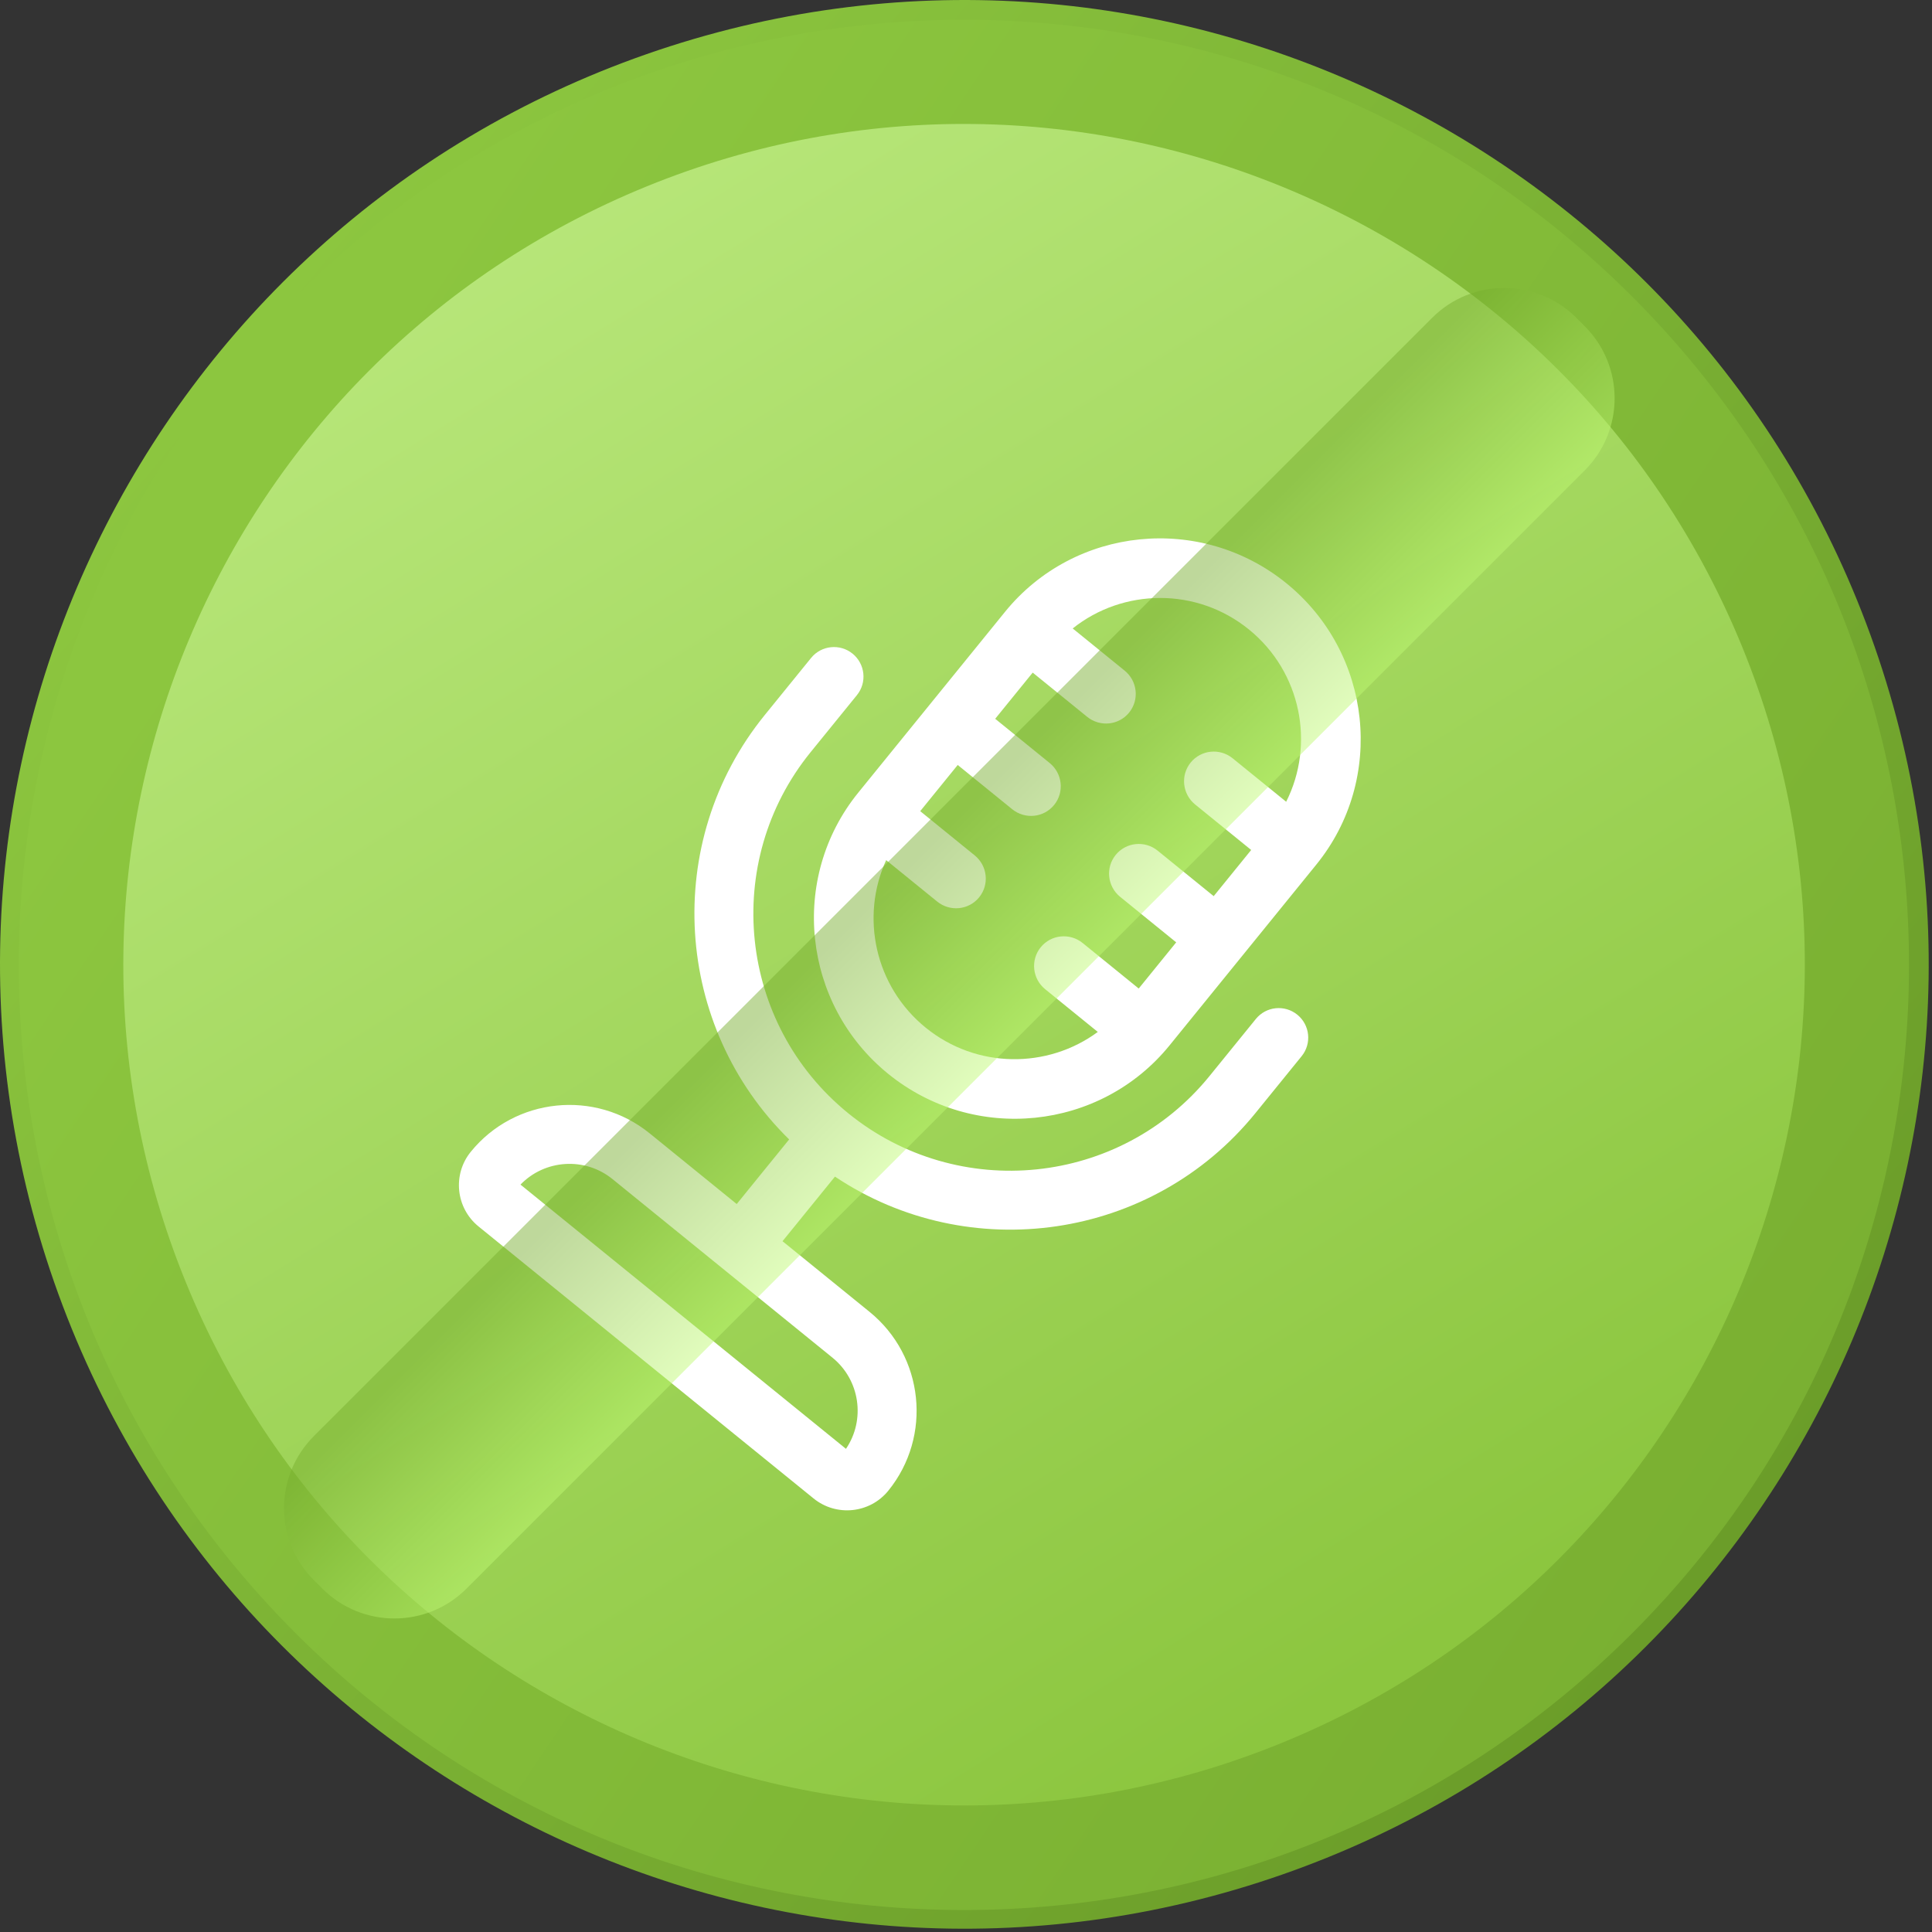
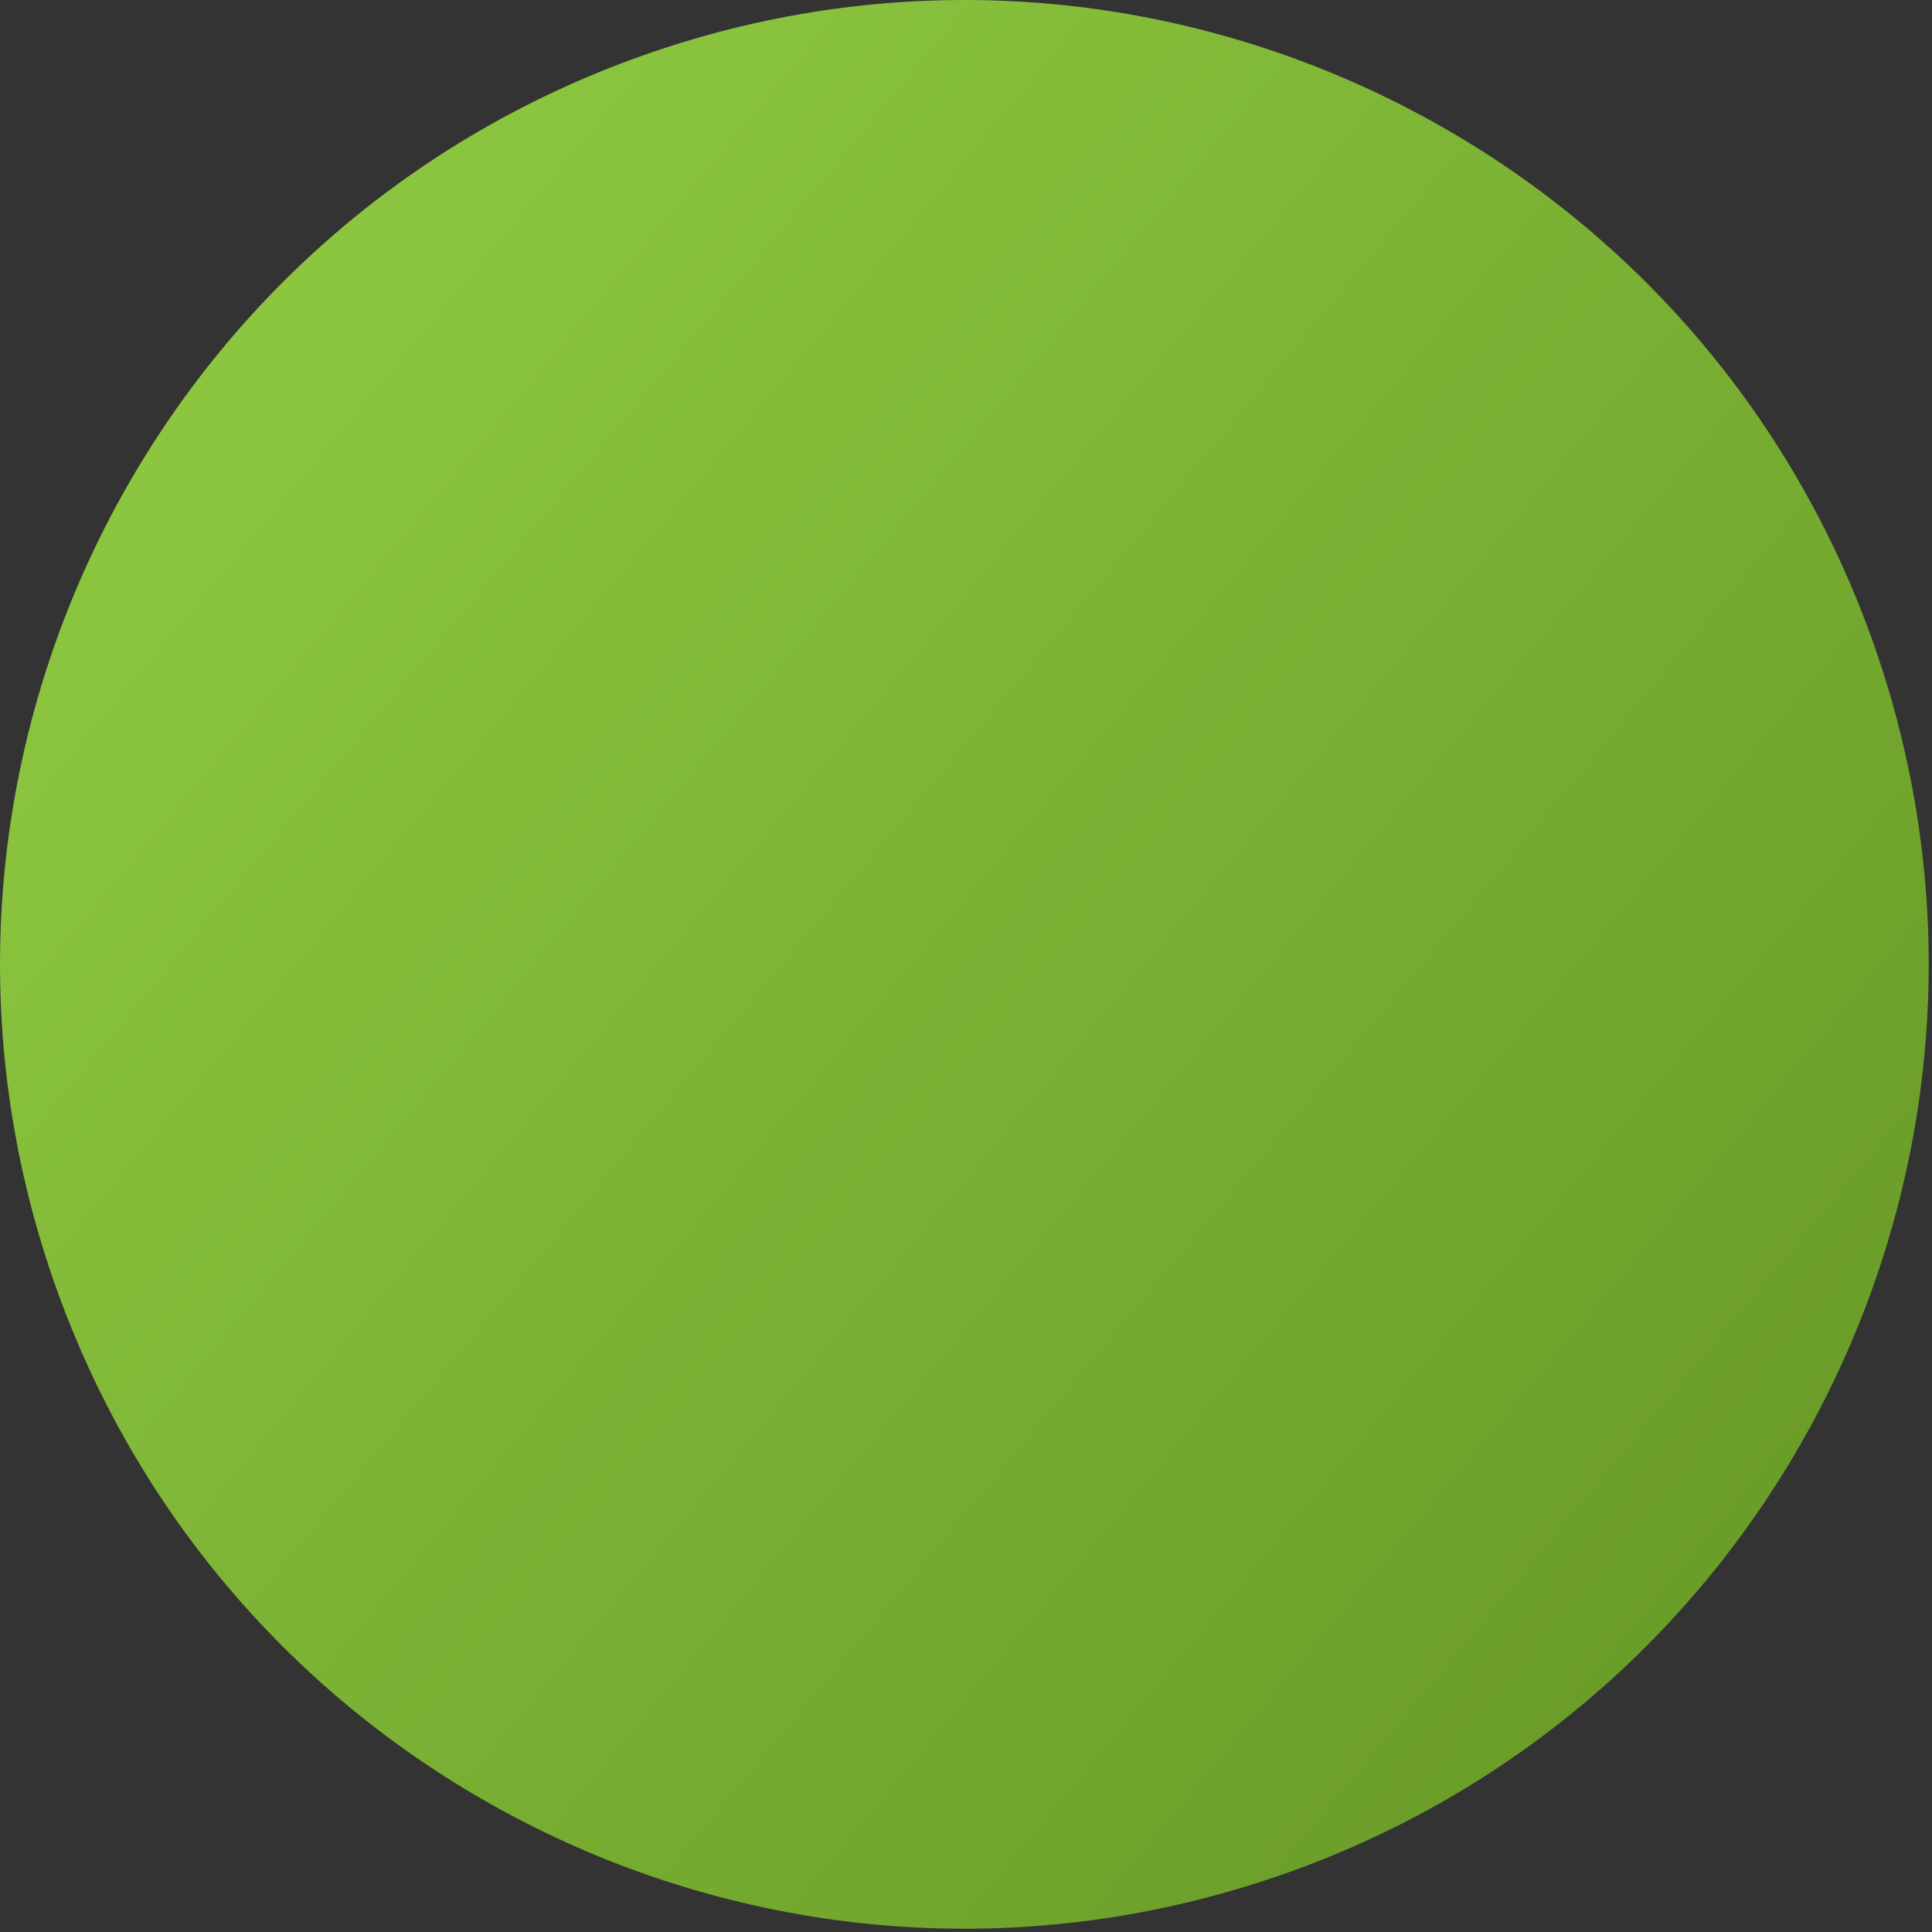
<svg xmlns="http://www.w3.org/2000/svg" width="159" height="159" viewBox="0 0 159 159" fill="none">
  <rect x="0" y="0" width="159" height="159" fill="#333333" stroke="none" />
  <path d="M105.524 154.273C146.895 139.826 168.72 94.576 154.273 53.206C139.826 11.836 94.577 -9.989 53.206 4.458C11.836 18.905 -9.989 64.154 4.458 105.524C18.905 146.894 64.154 168.72 105.524 154.273Z" fill="url(#paint0_linear_4614_1514)" />
-   <path d="M134.327 134.409C164.703 104.033 164.703 54.785 134.327 24.409C103.951 -5.966 54.703 -5.966 24.327 24.409C-6.049 54.785 -6.049 104.033 24.327 134.409C54.703 164.785 103.951 164.785 134.327 134.409Z" fill="url(#paint1_linear_4614_1514)" />
-   <path d="M105.468 143.445C140.842 129.016 157.822 88.642 143.393 53.268C128.964 17.893 88.59 0.913 53.216 15.342C17.841 29.771 0.861 70.145 15.29 105.519C29.719 140.894 70.093 157.874 105.468 143.445Z" fill="url(#paint2_linear_4614_1514)" />
-   <path d="M103.311 91.617L107.123 86.921C107.967 85.881 107.808 84.353 106.767 83.508C105.725 82.662 104.197 82.82 103.353 83.86L99.54 88.557C92.202 97.597 78.868 98.973 69.816 91.625C60.764 84.277 59.37 70.945 66.709 61.905L70.522 57.209C71.366 56.169 71.206 54.641 70.165 53.795C69.124 52.95 67.595 53.108 66.751 54.148L62.939 58.844C54.43 69.326 55.469 84.499 64.946 93.772L60.63 99.089L53.466 93.273C48.983 89.634 42.377 90.316 38.742 94.794C37.225 96.662 37.513 99.418 39.385 100.937L66.958 123.321C68.829 124.84 71.586 124.555 73.103 122.686C76.738 118.208 76.047 111.604 71.564 107.964L64.4 102.149L68.716 96.833C79.739 104.201 94.802 102.099 103.311 91.617ZM69.622 119.236L42.835 97.491C44.833 95.42 48.132 95.19 50.41 97.039L68.507 111.73C70.785 113.579 71.237 116.854 69.622 119.236Z" fill="white" />
-   <path d="M73.098 88.376C80.161 94.11 90.55 93.057 96.256 86.028L108.333 71.151C114.039 64.122 112.934 53.739 105.871 48.004C98.807 42.27 88.418 43.324 82.712 50.353L70.636 65.229C64.929 72.258 66.034 82.642 73.098 88.376ZM102.785 51.805C107.087 55.298 108.237 61.247 105.85 65.983L101.443 62.406C100.388 61.549 98.842 61.706 97.99 62.756C97.138 63.805 97.303 65.35 98.357 66.207L102.97 69.951L99.885 73.752L95.272 70.007C94.217 69.151 92.671 69.308 91.819 70.357C90.967 71.407 91.132 72.952 92.186 73.808L96.799 77.553L93.714 81.354L89.101 77.609C88.046 76.753 86.5 76.909 85.648 77.959C84.796 79.009 84.961 80.554 86.015 81.41L90.346 84.926C86.216 87.975 80.368 87.973 76.183 84.575C71.998 81.178 70.794 75.456 72.929 70.787L77.13 74.197C78.185 75.053 79.731 74.897 80.583 73.847C81.435 72.797 81.27 71.252 80.216 70.396L75.732 66.757L78.818 62.956L83.301 66.596C84.356 67.452 85.902 67.295 86.754 66.246C87.606 65.196 87.441 63.651 86.387 62.795L81.903 59.155L84.989 55.354L89.472 58.994C90.527 59.85 92.073 59.693 92.925 58.644C93.777 57.594 93.612 56.049 92.558 55.193L88.281 51.721C92.425 48.41 98.483 48.313 102.785 51.805Z" fill="white" />
-   <path d="M130.424 26.851L129.725 26.152C126.451 22.878 121.142 22.878 117.868 26.152L25.833 118.187C22.559 121.461 22.559 126.769 25.833 130.043L26.532 130.742C29.806 134.016 35.115 134.016 38.389 130.742L130.424 38.708C133.698 35.434 133.698 30.125 130.424 26.851Z" fill="url(#paint3_linear_4614_1514)" fill-opacity="0.48" />
  <defs>
    <linearGradient id="paint0_linear_4614_1514" x1="18.297" y1="28.672" x2="140.326" y2="130.139" gradientUnits="userSpaceOnUse">
      <stop stop-color="#8CC63F" />
      <stop offset="1" stop-color="#6B9D29" />
    </linearGradient>
    <linearGradient id="paint1_linear_4614_1514" x1="21.021" y1="40.128" x2="150.062" y2="126.995" gradientUnits="userSpaceOnUse">
      <stop stop-color="#8CC63F" />
      <stop offset="1" stop-color="#79AF31" />
    </linearGradient>
    <linearGradient id="paint2_linear_4614_1514" x1="114.695" y1="136.751" x2="42.077" y2="18.963" gradientUnits="userSpaceOnUse">
      <stop stop-color="#8CC63F" />
      <stop offset="1" stop-color="#B7E679" />
    </linearGradient>
    <linearGradient id="paint3_linear_4614_1514" x1="73.282" y1="72.463" x2="85.865" y2="85.045" gradientUnits="userSpaceOnUse">
      <stop stop-color="#76AC2E" />
      <stop offset="1" stop-color="#C4FE77" />
    </linearGradient>
  </defs>
</svg>